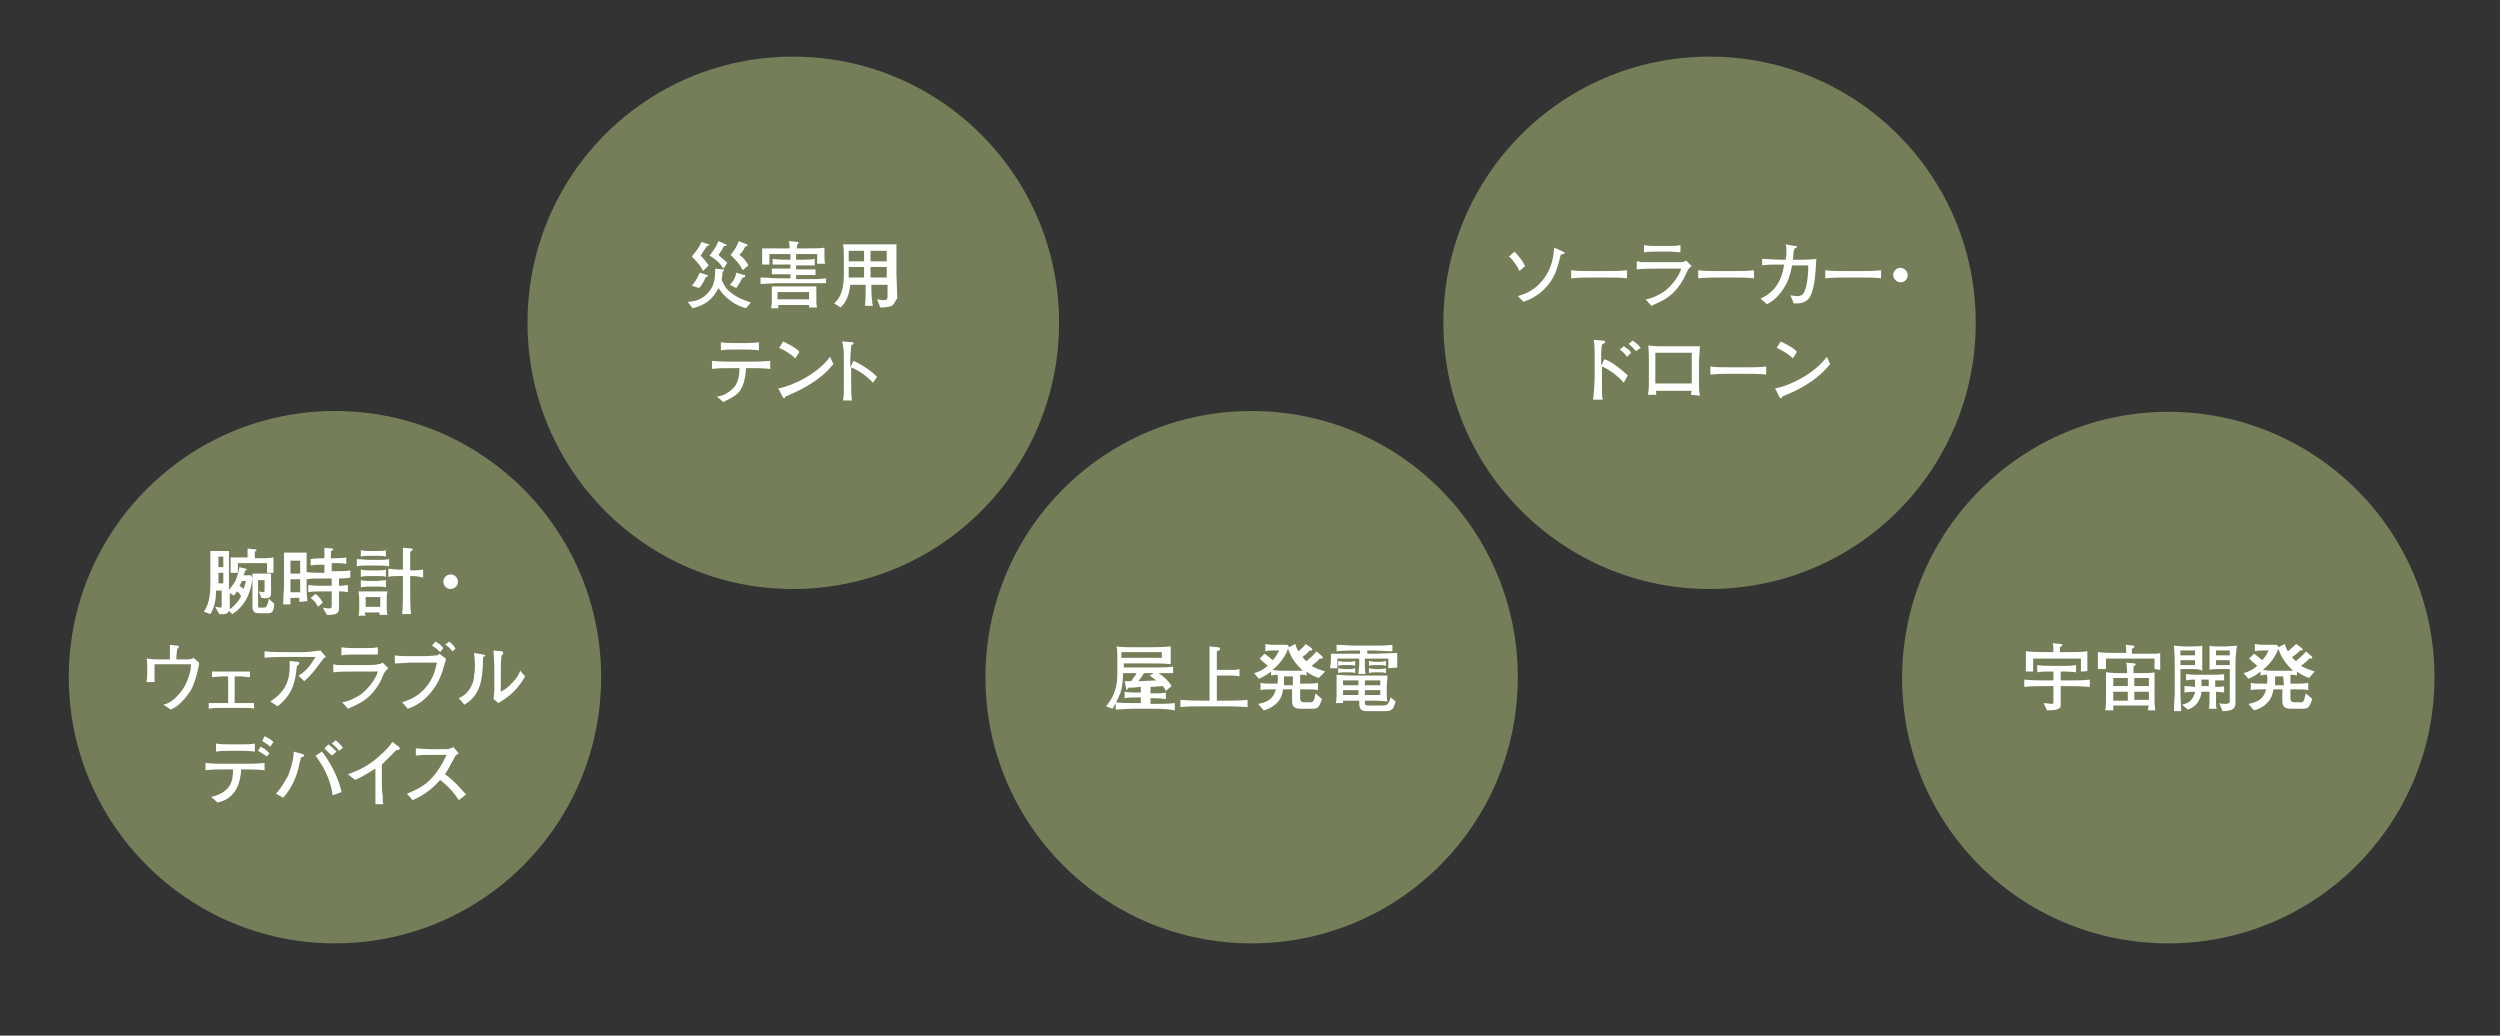
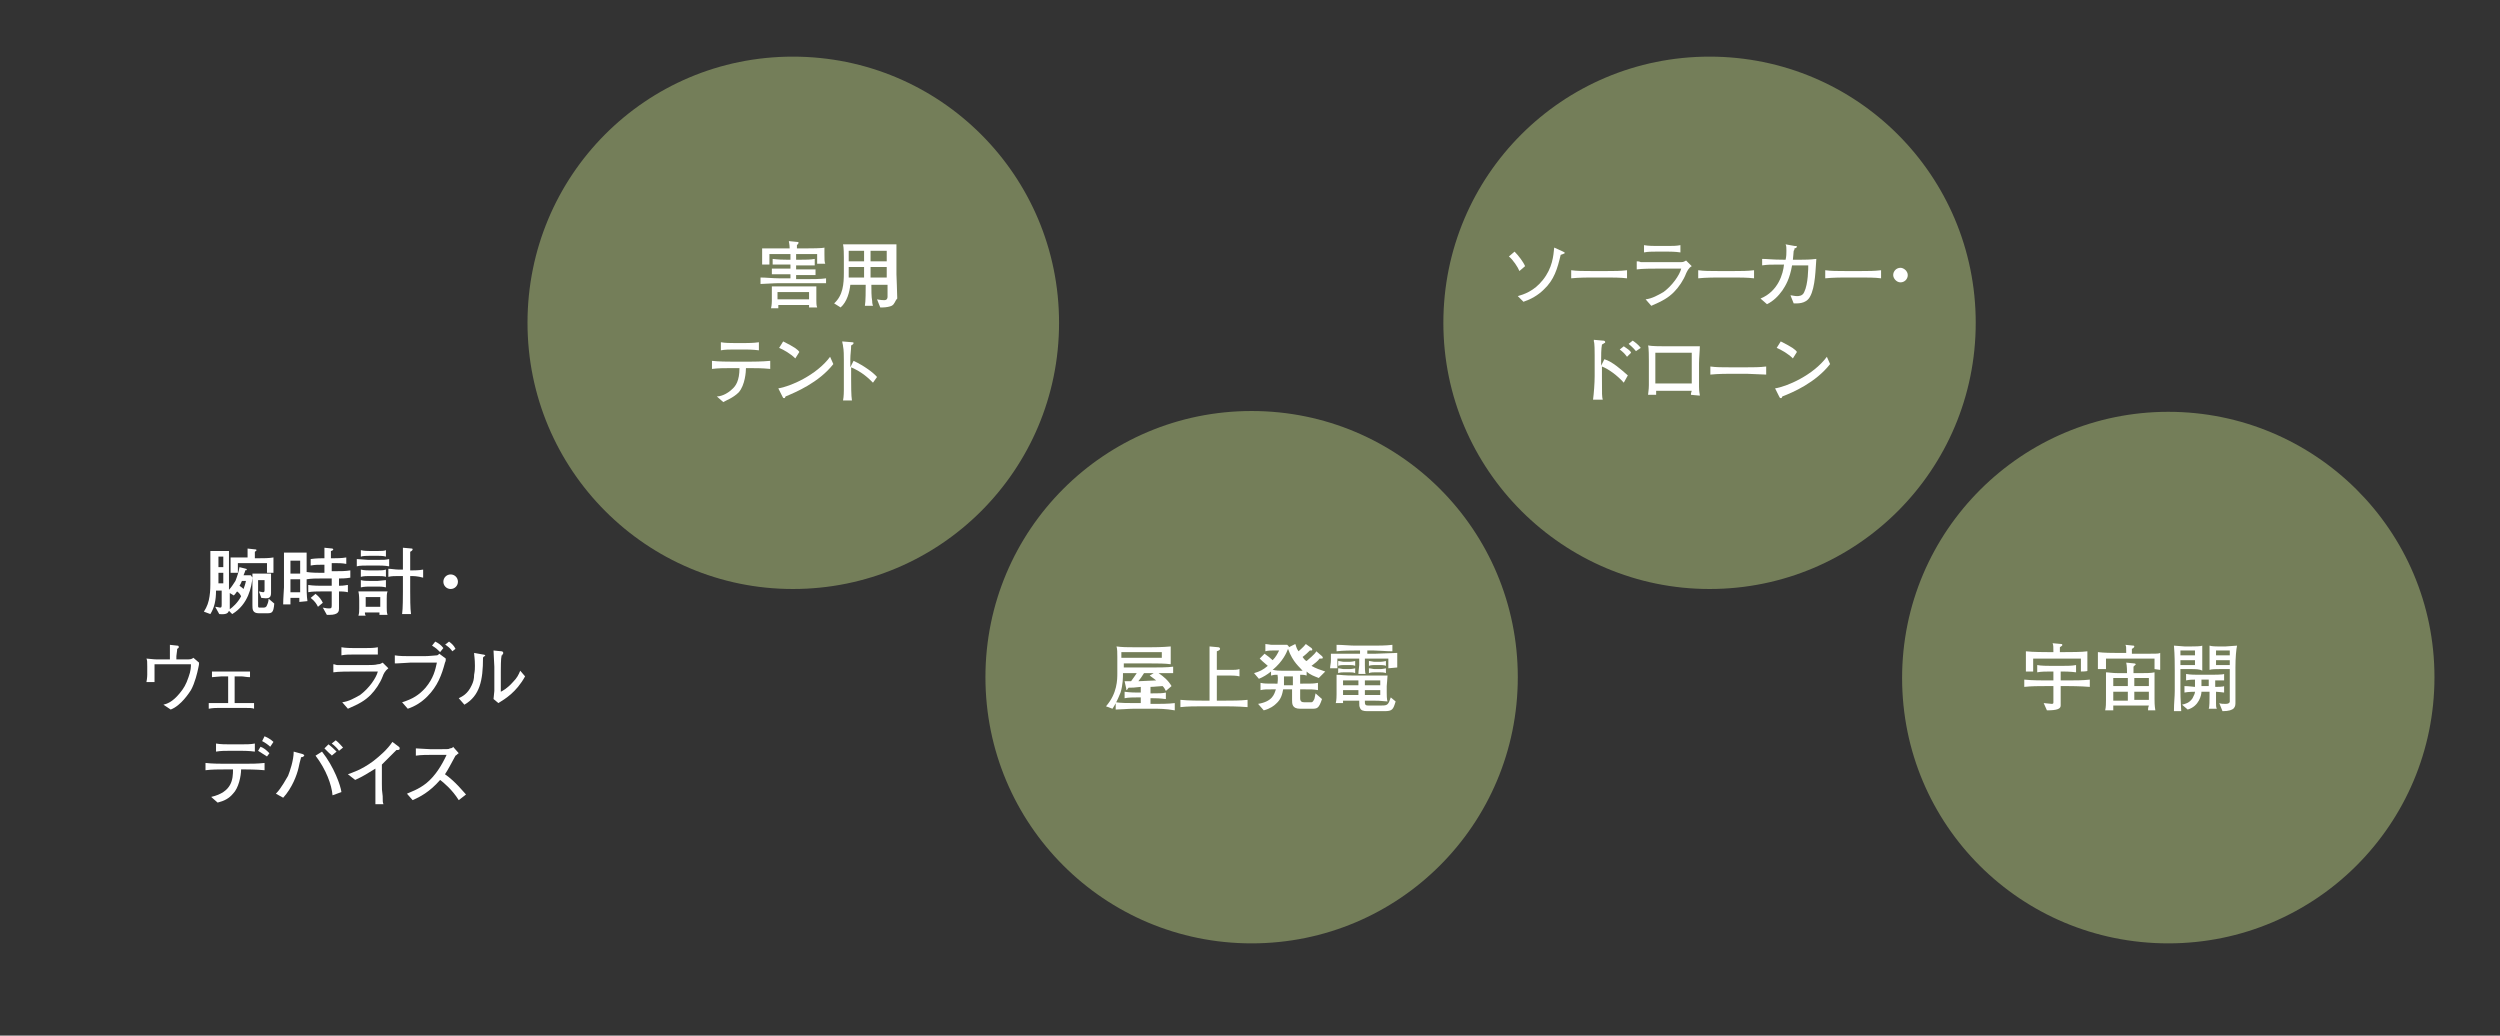
<svg xmlns="http://www.w3.org/2000/svg" xmlns:xlink="http://www.w3.org/1999/xlink" version="1.1" id="レイヤー_1" x="0px" y="0px" viewBox="0 0 309 128" style="enable-background:new 0 0 309 128;" xml:space="preserve">
  <rect x="0" y="0" width="309" height="128" fill="#333333" stroke="none" />
  <style type="text/css">
	.st0{clip-path:url(#SVGID_00000073696197038512199600000000213679164790483874_);fill:#747E59;}
	.st1{fill:#FFFFFF;}
	.st2{clip-path:url(#SVGID_00000151533852917035725050000011857001859053396924_);fill:#747E59;}
	.st3{clip-path:url(#SVGID_00000100379120632035826550000008607474869419619478_);fill:#747E59;}
	.st4{clip-path:url(#SVGID_00000067946716290631317510000002869232911859389842_);fill:#747E59;}
	.st5{clip-path:url(#SVGID_00000082340631448679007470000015066232407295874961_);fill:#747E59;}
</style>
  <g>
    <g>
      <defs>
        <rect id="SVGID_1_" x="8.5" y="7" width="292.4" height="109.6" />
      </defs>
      <clipPath id="SVGID_00000075851134156477860880000009087551226570538918_">
        <use xlink:href="#SVGID_1_" style="overflow:visible;" />
      </clipPath>
-       <path style="clip-path:url(#SVGID_00000075851134156477860880000009087551226570538918_);fill:#747E59;" d="M41.4,116.6    c18.2,0,32.9-14.7,32.9-32.9S59.6,50.8,41.4,50.8S8.5,65.6,8.5,83.7S23.2,116.6,41.4,116.6" />
    </g>
  </g>
  <g>
    <path class="st1" d="M28.7,75.9l-0.4-0.4c-0.1,0.2-0.2,0.5-1.2,0.4l-0.5-0.9c0.2,0,0.5,0.1,0.6,0.1c0.2,0,0.2-0.1,0.2-0.5V73h-0.7   c0,1.2-0.2,2.1-0.7,2.9l-0.8-0.3c0.4-0.6,0.6-1.2,0.7-1.9c0.1-0.6,0.1-1.4,0.1-1.5v-2.8c0-0.4,0-0.9,0-1.3c0.3,0,0.7,0,0.7,0h0.8   c0.2,0,0.6,0,0.8,0l0,0.4c0,0.1,0,0.7,0,0.8v3.6c0.3-0.3,0.6-0.8,0.8-1.1c0.2-0.5,0.4-1.1,0.5-1.7l0.8,0.2c0,0,0.1,0,0.1,0.1   c0,0.1-0.1,0.1-0.2,0.1c0,0.2-0.1,0.3-0.2,0.6c0.2,0,0.7,0,0.9,0l0.2,0.3C31.1,72.5,30.7,74.7,28.7,75.9z M27.6,68.8H27v1.3h0.6   V68.8z M27.6,70.8H27v1.3h0.6V70.8z M29.3,73.1c-0.2,0.3-0.3,0.4-0.4,0.5l-0.5-0.3v0.6c0,0.3,0,0.9,0,1.2v0.2   c0.3-0.2,1-0.8,1.4-1.6C29.7,73.5,29.6,73.3,29.3,73.1z M33,70.7c0-0.3,0-0.8,0-1.1h-3.6c0,0.3,0,0.8,0,1.2h-0.9c0-0.3,0-0.6,0-1.2   c0-0.3,0-0.4,0-0.7c0.2,0,0.5,0,0.9,0h1.2c0-0.7,0-1,0-1.1l0.9,0.1c0.1,0,0.2,0,0.2,0.1c0,0.1-0.1,0.1-0.2,0.2v0.8H32   c0.5,0,1.3,0,1.8-0.1c0,0.2,0,0.4,0,0.8c0,0.6,0,0.9,0,1.1H33z M29.9,71.8c-0.1,0.2-0.1,0.3-0.3,0.6c0.3,0.2,0.4,0.3,0.5,0.4   c0.1-0.3,0.2-0.5,0.3-1H29.9z M32.9,75.8H32c-0.8,0-0.8-0.5-0.8-1v-2.5c0-0.4,0-1.1,0-1.4c0.1,0,0.7,0,0.8,0h0.6c0.2,0,0.6,0,0.9,0   c0,0.3,0,0.6,0,0.8v1.6c0,0.7-0.4,0.7-1.2,0.6l-0.3-0.8c0.1,0,0.4,0.1,0.5,0.1c0.2,0,0.2-0.1,0.2-0.4v-1.1h-0.8v3.1   c0,0.3,0,0.3,0.3,0.3h0.3c0.2,0,0.4,0,0.5-0.3c0.1-0.2,0.2-0.5,0.2-0.8l0.7,0.6C33.8,75.8,33.6,75.8,32.9,75.8z" />
    <path class="st1" d="M37,74.4c0-0.2,0-0.2,0-0.5h-1.1c0,0.1,0,0.7,0,0.8H35c0-0.7,0.1-1.9,0.1-2.1v-2.2c0,0,0-1.8,0-2.1   c0.7,0,0.8,0,0.9,0h1.1c0.1,0,0.7,0,0.8,0c0,0.3,0,1.8,0,2.1v2.2c0,0.1,0,1.1,0.1,1.7L37,74.4L37,74.4z M37.1,69.3h-1.2v1.6h1.2   V69.3z M37.1,71.6h-1.2v1.6h1.2V71.6z M41.9,71.5v0.9c0.7,0,0.9-0.1,1.1-0.1v0.9c-0.4-0.1-0.9-0.1-1.1-0.1v0.3v1.8   c0,0.3,0,0.8-1.2,0.8c-0.1,0-0.2,0-0.3,0l-0.5-0.9c0.5,0.1,0.6,0.1,0.8,0.1c0.3,0,0.3-0.1,0.3-0.5v-1.6h-1.3c-0.5,0-1.1,0-1.6,0.1   v-0.9c0.6,0.1,1.4,0.1,1.6,0.1h1.3v-0.9h-1.3c-0.6,0-1.2,0-1.8,0.1v-0.9c0.6,0.1,1.5,0.1,1.8,0.1h0.4v-1h-0.2c-0.5,0-1,0-1.5,0.1   v-0.8C39,69,39.9,69,39.9,69h0.2v-0.4c0-0.3,0-0.9,0-0.9l1,0.1c0,0,0.1,0.1,0.1,0.1c0,0.1-0.2,0.2-0.3,0.2c0,0.6,0,0.6,0,0.7V69   h0.4c0.1,0,1,0,1.5-0.1v0.8c-0.5-0.1-1-0.1-1.5-0.1H41v1h0.5c0.6,0,1.2,0,1.8-0.1v0.9C42.7,71.5,42.2,71.5,41.9,71.5z M39.3,75   c-0.2-0.4-0.4-0.7-0.9-1.1l0.6-0.5c0.5,0.4,0.7,0.7,0.9,1.1L39.3,75z" />
    <path class="st1" d="M46.8,69.9h-1.3c-0.4,0-1.1,0-1.4,0.1v-0.9c0.3,0,1.1,0.1,1.4,0.1h1.2c0.8,0,0.9,0,1.4-0.1V70   C47.6,69.9,46.9,69.9,46.8,69.9z M46.9,76c0,0,0-0.3,0-0.3h-1.8c0,0.2,0,0.2,0.1,0.4h-0.9c0.1-0.3,0.1-0.6,0.1-0.9v-1   c0,0,0-0.7-0.1-1.1c0.2,0,0.8,0,1,0h1.5c0.1,0,0.7,0,1.1,0c-0.1,0.2-0.1,0.7-0.1,0.9v1.1c0,0.3,0,0.6,0.1,0.9L46.9,76L46.9,76z    M46.8,68.7h-1.2c-0.1,0-0.8,0-1,0.1v-0.8c0.4,0.1,0.9,0.1,1,0.1h1.2c0.3,0,0.7,0,0.9-0.1v0.8C47.4,68.7,46.9,68.7,46.8,68.7z    M46.7,71.2h-1.1c-0.2,0-0.7,0-1,0.1v-0.9c0.4,0.1,0.8,0.1,1,0.1h1.1c0.3,0,0.7,0,1-0.1v0.9C47.5,71.2,47,71.2,46.7,71.2z    M46.7,72.5h-1.1c0,0-0.6,0-1,0.1v-0.9c0.3,0.1,0.8,0.1,1,0.1h1.1c0.2,0,0.8-0.1,1-0.1v0.9C47.3,72.5,46.9,72.5,46.7,72.5z    M47,73.8h-1.8v1.2H47V73.8z M51,71.2h-0.3v1.9c0,0.7,0,2.1,0.1,2.8h-1.1c0.1-0.6,0.1-2.4,0.1-2.8v-1.9h-0.6c-0.4,0-0.8,0-1.2,0.1   v-1c0.3,0,0.9,0.1,1.2,0.1h0.6v-0.5c0-0.6,0-1.6,0-2.2l1.1,0.1c0,0,0.1,0,0.1,0.1c0,0.1-0.1,0.2-0.3,0.3c0,0.3,0,1.5,0,1.7v0.6H51   c0.1,0,0.8,0,1.3-0.1v1C51.6,71.2,51,71.2,51,71.2z" />
    <path class="st1" d="M56.6,71.9c0,0.5-0.4,0.9-0.9,0.9s-0.9-0.4-0.9-0.9s0.4-0.9,0.9-0.9C56.2,71,56.6,71.4,56.6,71.9z" />
  </g>
  <g>
    <path class="st1" d="M24.5,82.6c-0.1,0.5-0.4,1.8-0.9,2.7c-0.2,0.3-1.2,1.9-2.5,2.4l-0.9-0.6c0.4-0.1,1.1-0.3,2-1.4   c0.5-0.6,0.8-1.1,1.1-2c0.3-0.8,0.3-1.3,0.3-1.6h-4.5v1c0,0.1,0,0.8,0,1.2h-1c0.1-0.5,0.1-0.9,0.1-0.9v-0.8v-0.2c0-0.6,0-0.8-0.1-1   c1,0.1,1.1,0.1,1.2,0.1h0.9H21v-0.7c0-0.4,0-0.7,0-1.1l0.9,0.1c0.1,0,0.2,0,0.2,0.2c0,0.1-0.2,0.2-0.2,0.2c0,0.3-0.1,0.7-0.1,0.9   v0.4h0.3c0.5,0,0.9,0,1.2,0c0.3,0,0.5-0.1,0.6-0.2l0.7,0.6C24.6,82.1,24.6,82.2,24.5,82.6z" />
    <path class="st1" d="M30.3,87.5H27c-0.2,0-0.7,0-1.2,0.1v-0.7c0.4,0,0.9,0,1.3,0h1.1v-3.3h-0.8c-0.3,0-1,0.1-1.2,0.1v-0.7   c0.7,0,1.1,0,1.3,0h2.1c0.3,0,0.9,0,1.3,0v0.7c-0.4,0-0.8-0.1-1.1-0.1h-0.8v3.3h1.1c0.2,0,0.8,0,1.3,0v0.7   C31.2,87.5,30.8,87.5,30.3,87.5z" />
-     <path class="st1" d="M39.6,81.9c-0.8,1.1-1.2,1.6-2,2.3l-0.7-0.7c0.9-0.5,1.5-1.3,2.1-2.3h-3.6c-0.7,0-1.8,0-2.7,0.1v-0.8   c0.7,0.1,1.8,0.1,2.6,0.1h2.2c0.6,0,1.3-0.1,2.1-0.2l0.7,0.8C40,81.3,40,81.4,39.6,81.9z M36.7,82.3c-0.2,1.6-0.3,3.4-2.4,5   l-0.9-0.6c1-0.6,1.6-1.4,1.7-1.6c0.5-0.8,0.7-1.6,0.7-2.7c0-0.2,0-0.3,0-0.7l1,0.1c0.2,0,0.2,0.1,0.2,0.2   C36.9,82.2,36.9,82.2,36.7,82.3z" />
    <path class="st1" d="M47.3,83.6c-0.3,0.8-0.9,1.7-1.5,2.3c-0.7,0.7-1.4,1.1-2.8,1.7l-0.7-0.8c0.8-0.1,1.5-0.5,2.2-0.9   c1.1-0.8,2-2.1,2.2-2.9h-2.9c-0.7,0-2,0-2.6,0.1v-1c0.2,0,0.3,0.1,0.5,0.1c0.4,0,1.3,0,1.6,0h2.2c0.3,0,0.9,0,1.2-0.1   c0.3,0,0.4-0.1,0.6-0.2l0.7,0.7C47.6,82.9,47.4,83.3,47.3,83.6z M45.2,80.9h-1.5c-0.5,0-1,0-1.5,0.1V80c0.5,0.1,1.3,0.1,1.5,0.1   h1.5c0.5,0,1,0,1.5-0.1v0.9C46.1,80.9,45.3,80.9,45.2,80.9z" />
    <path class="st1" d="M55,81.9c-0.4,1.5-0.9,2.9-2.2,4.2c-0.7,0.7-1.5,1.2-2.4,1.5l-0.7-0.8c1.3-0.4,2.1-0.9,2.9-1.8   c1-1.2,1.2-2.2,1.4-3.1h-3.3c-0.3,0-1.3,0.1-1.7,0.1c-0.1,0-0.2,0-0.2,0v-1c0.5,0.1,1.4,0.1,1.8,0.1h1.9c0.5,0,1.4-0.1,1.5-0.1   c0.1,0,0.2-0.1,0.3-0.2l0.8,0.6C55.1,81.6,55.1,81.7,55,81.9z M54.4,80.6c-0.3-0.3-0.5-0.5-1-0.8l0.4-0.5c0.4,0.2,0.7,0.4,1,0.8   L54.4,80.6z M55.9,80.5c-0.1-0.2-0.4-0.5-0.7-0.7c-0.1-0.1-0.1-0.1-0.2-0.1l0.5-0.4c0.4,0.3,0.6,0.5,0.8,0.9L55.9,80.5z" />
    <path class="st1" d="M59.9,81.1c0,0-0.2,0.1-0.2,0.2c0,2.8-0.4,4.7-2.3,5.8l-0.7-0.8c0.4-0.2,1.1-0.5,1.6-1.6   c0.2-0.4,0.3-0.8,0.3-1.3c0.1-0.5,0.1-0.8,0.1-1.1c0-0.9-0.1-1.3-0.1-1.6l1.1,0.2c0.2,0,0.3,0.1,0.3,0.2C60,81,60,81,59.9,81.1z    M61.6,86.9L61,86.4c0-0.2,0.1-0.8,0.1-1c0-0.3,0-0.8,0-1.1v-1.9c0-0.2-0.1-1.7-0.1-2l1,0.1c0.1,0,0.2,0.1,0.2,0.2   c0,0.1,0,0.1-0.1,0.2C62.1,81,62.1,81,62,81c-0.1,0.4-0.1,1.6-0.1,2v2.5c0.2-0.1,0.8-0.4,1.5-1.2c0.5-0.5,0.7-0.9,0.9-1.4l0.6,0.7   C63.8,85.6,62.4,86.4,61.6,86.9z" />
  </g>
  <g>
    <path class="st1" d="M30.3,95.1h-0.5c0,0.8-0.3,2.3-1,3c-0.5,0.6-1.1,0.9-1.9,1.1l-0.8-0.7c2.6-0.6,2.7-2.2,2.7-3.4h-1   c-0.8,0-1.6,0-2.4,0.1v-0.9c0.8,0.1,2,0.1,2.4,0.1h2.4c0.8,0,1.6,0,2.5-0.1v0.9C31.7,95.1,30.4,95.1,30.3,95.1z M29.9,92.8h-1.6   c-0.5,0-1,0-1.6,0.1v-1c0.5,0.1,1.3,0.1,1.6,0.1h1.6c0.5,0,1.1,0,1.6-0.1v1C30.8,92.8,30,92.8,29.9,92.8z M33,93.5   c-0.5-0.3-0.6-0.4-1.1-0.7l0.3-0.5c0.5,0.2,0.7,0.4,1.1,0.8L33,93.5z M33.4,92.3c-0.2-0.2-0.6-0.5-1-0.7l0.3-0.6   c0.2,0.1,0.7,0.3,1.1,0.7L33.4,92.3z" />
    <path class="st1" d="M37.2,93.6c0,0.2-0.1,0.3-0.3,1.3c-0.2,0.9-0.8,2.5-1.9,3.7l-0.9-0.5c0.7-0.7,1.3-1.9,1.5-2.2   c0.2-0.5,0.7-1.9,0.7-3l1.1,0.3c0.2,0.1,0.2,0.1,0.2,0.2C37.6,93.4,37.5,93.6,37.2,93.6z M41.1,98.3C41,97,40.3,95.1,39,93.4   l0.8-0.5c1.5,1.9,2.3,4.2,2.4,5L41.1,98.3z M41,93.4c0-0.1-0.1-0.1-0.4-0.4c-0.1-0.1-0.3-0.3-0.5-0.5l0.5-0.5   c0.4,0.3,0.7,0.6,1,0.9L41,93.4z M41.9,92.8c-0.1-0.2-0.6-0.7-0.9-0.9l0.5-0.4c0.4,0.3,0.7,0.7,0.9,0.9L41.9,92.8z" />
    <path class="st1" d="M49,92.7c-0.9,0.9-1.2,1.2-1.8,1.8v2.4c0,0.7,0,0.7,0.1,1.5c0,0.6,0,0.8,0.1,1h-1c0-0.2,0-0.4,0-0.4   c0-0.3,0-1.9,0-2.2V95c-0.8,0.5-1.6,1-2.5,1.4l-0.9-0.7c0.5-0.2,1.6-0.5,3.1-1.6c0.9-0.7,1.8-1.5,2.4-2.4l0.8,0.6   c0.1,0.1,0.1,0.1,0.1,0.2C49.4,92.7,49.3,92.7,49,92.7z" />
    <path class="st1" d="M56.7,98.9c-0.8-1.3-1.9-2.2-2.3-2.5c-1.3,1.5-2.5,2.1-3.4,2.5l-0.7-0.8c0.4-0.2,1.4-0.5,2.4-1.3   c1.1-0.9,1.9-2.2,2.5-3.5h-1.6c-0.7,0-1.6,0-2.2,0.1v-0.9c0.3,0,1.4,0.1,1.8,0.1h1.3c0.9,0,1,0,1.1-0.1c0.2,0,0.4-0.1,0.4-0.2   l0.7,0.8c-0.2,0.1-0.2,0.2-0.4,0.3c-0.6,1.1-0.9,1.7-1.3,2.3c1.3,0.9,2.3,2.2,2.6,2.5L56.7,98.9z" />
  </g>
  <g>
    <g>
      <defs>
        <rect id="SVGID_00000079473274975192205430000017735413880818092726_" x="8.5" y="7" width="292.4" height="109.6" />
      </defs>
      <clipPath id="SVGID_00000008131803486437840500000000565262892952021155_">
        <use xlink:href="#SVGID_00000079473274975192205430000017735413880818092726_" style="overflow:visible;" />
      </clipPath>
      <path style="clip-path:url(#SVGID_00000008131803486437840500000000565262892952021155_);fill:#747E59;" d="M98,72.8    c18.2,0,32.9-14.7,32.9-32.9S116.2,7,98,7S65.2,21.7,65.2,39.9S79.9,72.8,98,72.8" />
    </g>
  </g>
  <g>
-     <path class="st1" d="M92.2,38.1c-0.3-0.1-1.1-0.3-2-1c-0.8-0.6-1.2-1.2-1.4-1.5c-0.7,1.4-1.6,2.1-3.2,2.5L85,37.3   c0.7,0,2.1-0.2,3-1.8c0.4-0.8,0.4-1.7,0.4-2.3l0.9,0.1c0.1,0,0.2,0,0.2,0.1c0,0.1-0.1,0.1-0.2,0.2c0,0.3,0,0.4-0.1,1   c0.3,0.7,0.6,1.2,1.2,1.6c0.7,0.6,1.6,0.9,2.4,1.2L92.2,38.1z M87.4,30.4c-0.4,0.6-0.7,1-0.8,1.2c0.4,0.4,0.5,0.5,1,1.2l-0.7,0.7   c-0.3-0.6-0.6-1-1.4-1.8c0.6-0.7,0.9-1.1,1.2-1.8l0.9,0.3c0.1,0,0.1,0.1,0.1,0.1C87.7,30.3,87.6,30.3,87.4,30.4z M87.2,34.3   c-0.1,0.2-0.3,0.8-0.8,1.3l-0.9-0.3c0.2-0.2,0.5-0.5,1-1.6l0.9,0.3c0.1,0,0.1,0,0.1,0.1C87.5,34.2,87.3,34.2,87.2,34.3z M89.4,33.2   c-0.2-0.3-0.5-0.9-1.7-1.6c0.3-0.4,0.8-1,1.1-1.8l0.9,0.4c0,0,0.1,0,0.1,0.1c0,0.1-0.1,0.1-0.3,0.1c-0.2,0.4-0.4,0.7-0.7,1.1   c0.4,0.4,0.7,0.6,1.1,1L89.4,33.2z M91.8,33.4c-0.4-0.8-0.7-1.1-1.5-1.9c0.4-0.5,0.8-1,1-1.7l1,0.4c0.1,0,0.1,0,0.1,0.1   c0,0.1-0.1,0.1-0.3,0.2c-0.2,0.4-0.4,0.7-0.7,1c0.5,0.4,0.8,0.7,1.1,1.3L91.8,33.4z M91.8,34.3c-0.3,0.5-0.5,0.9-0.8,1.3l-0.8-0.4   c0.2-0.2,0.7-0.7,0.8-1.5L92,34c0.1,0,0.1,0,0.1,0.1C92.1,34.3,92,34.3,91.8,34.3z" />
    <path class="st1" d="M99.9,35h-3.6c-0.2,0-0.4,0-2.3,0.1v-0.8c0.6,0,1.6,0.1,2.3,0.1h1.4v-0.5h-0.4c-0.9,0-1.5,0-1.9,0v-0.7   c1,0,1.8,0,1.9,0h0.4v-0.5h-0.5c-0.6,0-1.1,0-1.7,0V32c0.2,0,0.5,0.1,1.7,0.1h0.5v-0.7h-2.6c0,0.8,0,1.1,0,1.3h-0.9   c0-0.2,0-0.6,0-1c0-0.5,0-0.8,0-1c0.3,0,1.9,0,2.2,0h1.2c0-0.5-0.1-0.8-0.1-0.9l1,0.1c0.1,0,0.2,0,0.2,0.1c0,0.1-0.1,0.2-0.2,0.3   c0,0.2,0,0.3,0,0.4h1.3c0.2,0,1.9,0,2.1-0.1c0,0.2,0,0.4,0,0.8c0,0.6,0,1,0.1,1.2H101c0-0.5,0-0.8,0-1.2h-2.6v0.7h0.6   c0.6,0,1.2,0,1.7-0.1v0.8c-0.6,0-1.1,0-1.7,0h-0.6v0.5h0.4c0.7,0,1.3,0,2,0v0.7c-0.6,0-1.3,0-2,0h-0.4v0.5h1.4c0.6,0,1.7,0,2.3-0.1   V35C101.4,35,100.6,35,99.9,35z M100,38c0-0.1,0-0.2,0-0.3h-3.8c0,0.1,0,0.2,0,0.4h-0.9c0.1-0.4,0.1-0.9,0.1-0.9v-0.9   c0-0.2,0-0.7,0-0.9c0.8,0,1.1,0,1.7,0h2.1c0.3,0,1.4,0,1.7,0c0,0.1,0,0.7,0,0.8v0.9c0,0.2,0,0.7,0.1,0.9L100,38L100,38z M100,36.1   h-3.9V37h3.9V36.1z" />
    <path class="st1" d="M110.2,37.8c-0.2,0.1-0.7,0.2-1.1,0.2c-0.1,0-0.2,0-0.3,0l-0.4-1c0.1,0,0.4,0.1,0.9,0.1c0.3,0,0.4-0.2,0.4-0.4   v-1.5h-2c0,0.6,0,1.5,0.1,2c0,0.1,0,0.3,0.1,0.6h-1c0.1-0.5,0.1-2,0.1-2.6h-1.9c-0.1,0.9-0.4,2.1-1.2,2.8l-0.8-0.5   c1.1-1,1.2-2.4,1.2-3.8v-1.9c0-0.2,0-1.2-0.1-1.6c0.6,0,1.7,0,2.3,0h2c0.1,0,1.6,0,2.3,0c0,0.2,0,0.9,0,1.1v2.6   c0,0.1,0.1,2.5,0.1,3C110.6,37.2,110.6,37.6,110.2,37.8z M106.8,31h-1.9v1.3h1.9V31z M106.8,33h-1.9v1.3h1.9V33z M109.6,31h-2v1.3   h2V31z M109.6,33h-2v1.3h2V33z" />
  </g>
  <g>
    <path class="st1" d="M92.6,45.5h-0.4c0,0.4-0.1,2.1-0.9,3c-0.7,0.7-1.6,1-1.9,1.2l-0.8-0.7c0.4,0,1.2-0.2,2-1   c0.3-0.3,0.8-0.9,0.8-2.5h-1c-0.8,0-1.6,0-2.4,0.1v-1c0.8,0.1,2.1,0.1,2.4,0.1h2.4c0.1,0,1.4,0,2.4-0.1v1   C94.2,45.5,93.4,45.5,92.6,45.5z M92.2,43.2h-1.5c-0.5,0-1.1,0-1.6,0.1v-1c0.5,0.1,1.3,0.1,1.6,0.1h1.5c0.1,0,1,0,1.6-0.1v1   C93.1,43.2,92.2,43.2,92.2,43.2z" />
    <path class="st1" d="M97.1,49c0,0-0.1,0.2-0.1,0.2c0,0-0.1,0-0.1,0c-0.1,0-0.1,0-0.2-0.2l-0.5-1c1.4-0.2,4.7-1.6,6.4-3.9l0.4,0.9   C101.2,47.3,98.3,48.5,97.1,49z M98.3,44.3c-0.6-0.6-1.5-1.1-2-1.3l0.5-0.8c1.4,0.7,1.8,1,2,1.3L98.3,44.3z" />
    <path class="st1" d="M107.9,47.3c-0.5-0.5-1.3-1.3-2.7-1.9v1.5c0,0.5,0,2.1,0.1,2.6h-1.1c0.1-0.5,0.1-1.2,0.1-1.3   c0-0.2,0-1.1,0-1.3v-2.4c0-0.4,0-1.3-0.1-1.7c0-0.2-0.1-0.4-0.1-0.6l1.2,0.1c0.1,0,0.2,0,0.2,0.1c0,0.1-0.1,0.2-0.3,0.3   c0,0.6-0.1,1.1-0.1,1.7v1l0.4-0.8c1.3,0.6,2.5,1.5,2.9,2L107.9,47.3z" />
  </g>
  <g>
    <g>
      <defs>
        <rect id="SVGID_00000070833884584559658630000016993964340492411543_" x="8.5" y="7" width="292.4" height="109.6" />
      </defs>
      <clipPath id="SVGID_00000042694749002124836720000010439216092927513784_">
        <use xlink:href="#SVGID_00000070833884584559658630000016993964340492411543_" style="overflow:visible;" />
      </clipPath>
      <path style="clip-path:url(#SVGID_00000042694749002124836720000010439216092927513784_);fill:#747E59;" d="M154.7,116.6    c18.2,0,32.9-14.7,32.9-32.9s-14.7-32.9-32.9-32.9s-32.9,14.7-32.9,32.9S136.5,116.6,154.7,116.6" />
    </g>
  </g>
  <g>
    <path class="st1" d="M142.5,87.6h-2.4c-0.6,0-1.7,0.1-2.2,0.1v-0.9c0.7,0.1,1.5,0.1,2.2,0.1h0.9v-0.7h-0.4c-0.5,0-1.1,0-1.6,0.1   v-0.8c0.7,0.1,1.4,0.1,1.6,0.1h0.4v-0.7c-0.9,0.1-1,0.1-1.5,0.1c-0.2,0.2-0.2,0.3-0.2,0.3c-0.1,0-0.1-0.1-0.1-0.2l-0.2-0.9   c0.3,0,0.5,0,0.8,0c0.3-0.4,0.5-0.7,0.7-1h-1.7c0,0.5,0,1.4-0.3,2.4c-0.1,0.2-0.4,1.1-1,2l-0.8-0.3c1.4-1.6,1.4-3.3,1.4-4.1v-2   c0-0.5,0-1-0.1-1.3c0.7,0.1,1.4,0.1,2.1,0.1h2.2c0.1,0,1.4,0,2.4-0.1c0,0.1,0,0.4,0,0.8v0.7c0,0.3,0,0.4,0,0.7   c-0.7-0.1-1.7-0.1-2.4-0.1h-3.4v0.5h3.5c0.6,0,2,0,2.6-0.1v0.8c-0.3,0-1.5,0-1.8,0c0.6,0.4,1.2,0.9,1.6,1.6l-0.7,0.6   c-0.1-0.2-0.2-0.4-0.4-0.6c-0.3,0-1.1,0.1-1.5,0.1v0.8h0.3c0.7,0,1.2,0,1.6-0.1v0.8c-0.3,0-0.5-0.1-1.6-0.1h-0.3v0.7h0.7   c0.3,0,1.6,0,2.3-0.1v0.9C144.1,87.6,143.3,87.6,142.5,87.6z M143.6,80.6h-5v0.7h5V80.6z M142.1,83.5l0.5-0.3h-0.4h-0.8   c-0.3,0.5-0.4,0.6-0.7,1c0.5,0,1.7-0.1,2.2-0.1C142.8,84,142.5,83.8,142.1,83.5z" />
    <path class="st1" d="M151.4,87.3h-2.7c-0.9,0-1.9,0-2.8,0.1v-0.9c1,0.1,2.4,0.1,2.8,0.1h0.8V83c0-0.3,0-1.8,0-2.1c0-0.4,0-0.6,0-1   l1.1,0.1c0.1,0,0.2,0.1,0.2,0.2c0,0.1-0.1,0.2-0.4,0.3c0,0.6,0,2.2,0,2.3h1.8c0.3,0,0.7,0,1-0.1v0.9c-0.4-0.1-0.9-0.1-1-0.1h-1.8   v3.1h1c0.9,0,1.9,0,2.8-0.1v0.9C153,87.3,151.6,87.3,151.4,87.3z" />
    <path class="st1" d="M163,83.8c-0.5-0.2-1.1-0.4-1.5-0.8v0.5c-0.3-0.1-0.5-0.1-0.8-0.1v1.1c1.6,0,1.6,0,2.2-0.1v0.9   c-0.6-0.1-0.7-0.1-2.2-0.1v1.1c0,0.4,0.2,0.5,0.5,0.5h0.8h0.1c0.1,0,0.2-0.1,0.3-0.3c0.1-0.1,0.1-0.4,0.2-0.8l0.8,0.7   c-0.4,1.2-0.6,1.2-1.3,1.2h-1.4c-1,0-1-0.6-1-1.1v-1.3h-1.1c-0.1,0.5-0.2,1.2-0.9,1.8c-0.2,0.2-0.7,0.6-1.5,0.8l-0.7-0.8   c1.8-0.3,2-1.2,2.2-1.8c-1.3,0-1.4,0-1.9,0.1v-0.9c0.5,0.1,0.6,0.1,2.1,0.1c0-0.2,0.1-0.6,0-1.1c-0.4,0-0.4,0-0.8,0.1V83   c-0.5,0.4-1,0.7-1.5,0.9l-0.6-0.7c0.7-0.2,1.1-0.4,1.7-0.9c-0.6-0.5-0.8-0.7-1-0.9l0.6-0.6c0.3,0.2,0.8,0.6,1,0.8   c0.4-0.4,0.6-0.8,0.8-1.2h-0.8c-0.1,0-0.6,0-0.9,0.1v-0.9c0.2,0,0.6,0.1,0.8,0.1h1c0.3,0,0.6,0,0.9,0l0.2,0.2c0,0.1,0,0.1,0,0.1   l0.8-0.4c0.1,0.2,0.1,0.5,0.4,0.9c0.2-0.2,0.6-0.5,0.9-0.9l0.7,0.5c0,0,0.1,0.1,0.1,0.2c0,0.1-0.1,0.1-0.1,0.1c-0.1,0-0.1,0-0.2,0   c-0.2,0.2-0.5,0.5-0.9,0.8c0.2,0.3,0.4,0.5,0.5,0.5c0.2-0.2,1-0.8,1.2-1.2l0.7,0.6c0,0,0.1,0.1,0.1,0.2c0,0.1-0.1,0.1-0.2,0.1   c-0.1,0-0.1,0-0.2,0c-0.2,0.3-0.6,0.6-1,0.9c0.5,0.3,1.1,0.5,1.7,0.7L163,83.8z M159.2,80.2c-0.2,0.5-0.6,1.5-1.9,2.6   c0.2,0,0.3,0.1,1.1,0.1h1.5c0.1,0,0.7,0,1.1,0C160.7,82.5,159.8,81.9,159.2,80.2z M159.8,83.6h-1.1c0,0.6,0,1,0,1.1h1.1V83.6z" />
    <path class="st1" d="M171.6,82.6c0-0.3,0-0.9,0-1.2h-2.9v0.8c0,0.2,0,1,0.1,1.1h-0.9c0-0.4,0.1-0.9,0.1-1.1v-0.8h-2.7   c0,0.2,0,1,0,1.2h-0.9c0-0.3,0.1-0.6,0.1-1c0-0.3,0-0.6,0-0.8c0.9,0,2.3,0,2.6,0h0.1h0.9v-0.4h-0.6c-0.4,0-1.5,0-2.3,0.1v-0.8   c0.7,0,1.7,0.1,2.3,0.1h2.3c0.5,0,1.5,0,2.3-0.1v0.8c-0.7,0-1.8-0.1-2.3-0.1h-0.8v0.4h1c0.4,0,2.3-0.1,2.7-0.1c0,0.2,0,0.4,0,0.9   c0,0.6,0,0.7,0,0.9L171.6,82.6L171.6,82.6z M171.1,87.9H169c-0.5,0-0.8-0.1-0.9-0.4c-0.1-0.2-0.1-0.3-0.1-0.9h-1.8H166   c0,0.1,0,0.2,0,0.3h-0.9c0.1-0.3,0.1-1,0.1-1.1v-0.9c0-0.8,0-0.9,0-1.5c0.6,0,0.8,0.1,2.3,0.1h1.7c0.2,0,0.3,0,1.1,0   c1,0,1.1,0,1.2,0c0,0.2-0.1,1.2-0.1,1.3v0.8c0,0.2,0,0.9,0.1,1.1c-1.1-0.1-1.2-0.1-1.9-0.1h-0.9v0.2c0,0.4,0.2,0.4,0.4,0.4h1.7   c0.7,0,0.8-0.1,1.1-1l0.6,0.5C172.2,87.7,172.1,87.9,171.1,87.9z M166.8,82.2h-0.7c-0.1,0-0.5,0-0.7,0.1v-0.6   c0.2,0,0.5,0.1,0.7,0.1h0.7c0,0,0.3,0,0.7-0.1v0.6C167.3,82.2,167,82.2,166.8,82.2z M166.8,83.1h-0.7c-0.1,0-0.5,0-0.7,0.1v-0.6   c0.2,0,0.5,0.1,0.7,0.1h0.7c0,0,0.3,0,0.7-0.1v0.6C167.3,83.1,167,83.1,166.8,83.1z M167.9,84.1h-1.9v0.6h1.9V84.1z M167.9,85.3   h-1.9v0.6h1.9V85.3z M170.6,84.1h-1.9v0.6h1.9V84.1z M170.6,85.3h-1.9v0.6h1.9V85.3z M170.6,82.2h-0.7c-0.1,0-0.5,0-0.7,0.1v-0.6   c0.2,0,0.5,0.1,0.7,0.1h0.7c0,0,0.3,0,0.7-0.1v0.6C171.1,82.2,170.7,82.2,170.6,82.2z M170.6,83.1h-0.7c-0.1,0-0.5,0-0.7,0.1v-0.6   c0.2,0,0.5,0.1,0.7,0.1h0.7c0,0,0.3,0,0.7-0.1v0.6C171.1,83.1,170.7,83.1,170.6,83.1z" />
  </g>
  <g>
    <g>
      <defs>
        <rect id="SVGID_00000173122421655439826360000010772337515814505607_" x="8.5" y="7" width="292.4" height="109.6" />
      </defs>
      <clipPath id="SVGID_00000093871540998026646190000013362699721084358795_">
        <use xlink:href="#SVGID_00000173122421655439826360000010772337515814505607_" style="overflow:visible;" />
      </clipPath>
      <path style="clip-path:url(#SVGID_00000093871540998026646190000013362699721084358795_);fill:#747E59;" d="M211.3,72.8    c18.2,0,32.9-14.7,32.9-32.9S229.5,7,211.3,7s-32.9,14.7-32.9,32.9S193.2,72.8,211.3,72.8" />
    </g>
  </g>
  <g>
    <path class="st1" d="M187.8,33.5c-0.2-0.5-0.8-1.4-1.3-1.8l0.7-0.6c0.5,0.5,1.1,1.3,1.3,1.8L187.8,33.5z M192.9,31.5   c-0.4,1.7-0.8,3.1-2.1,4.3c-0.7,0.7-1.6,1.2-2.5,1.5l-0.7-0.7c0.7-0.2,2-0.6,3.1-2c1.2-1.5,1.3-3,1.4-4l1.1,0.5   c0.2,0.1,0.2,0.1,0.2,0.2C193.2,31.4,193.2,31.4,192.9,31.5z" />
    <path class="st1" d="M198.7,34.3h-2.1c-0.1,0-1.5,0-2.4,0.1v-1c0.7,0.1,1.5,0.1,2.4,0.1h2.1c0.8,0,1.6,0,2.4-0.1v1   C200.3,34.3,199.2,34.3,198.7,34.3z" />
    <path class="st1" d="M208.4,33.8c-0.3,0.8-0.9,1.7-1.5,2.3c-0.7,0.7-1.4,1.1-2.8,1.7l-0.7-0.8c0.8-0.1,1.5-0.5,2.2-0.9   c1.1-0.8,2-2.1,2.2-2.9h-2.9c-0.7,0-1.9,0-2.6,0.1v-1c0.1,0,0.3,0,0.5,0.1c0.4,0,1.3,0,1.6,0h2.2c0.3,0,0.9,0,1.2,0   c0.3,0,0.4-0.1,0.6-0.2l0.7,0.7C208.7,33.1,208.5,33.6,208.4,33.8z M206.2,31.1h-1.5c-0.5,0-1,0-1.5,0.1v-0.9   c0.5,0.1,1.3,0.1,1.5,0.1h1.5c0.5,0,1,0,1.5-0.1v0.9C207.1,31.1,206.3,31.1,206.2,31.1z" />
    <path class="st1" d="M214.4,34.3h-2.1c-0.1,0-1.5,0-2.4,0.1v-1c0.7,0.1,1.5,0.1,2.4,0.1h2.1c0.8,0,1.6,0,2.4-0.1v1   C216,34.3,214.9,34.3,214.4,34.3z" />
    <path class="st1" d="M223.7,36.7c-0.5,0.9-1.6,0.8-2,0.8l-0.4-1c0.2,0,0.5,0.1,0.8,0.1c0.2,0,0.7,0,0.9-0.5c0.5-1,0.5-3,0.5-3.3h-2   c-0.3,1.7-0.8,2.5-1.2,3.1c-0.5,0.7-1.1,1.3-1.9,1.7l-0.8-0.7c2.2-0.9,2.8-3.1,2.9-4.2c-1.9,0-1.9,0-2.7,0.1V32   c0.6,0,1.3,0.1,2.6,0.1h0.3c0.1-0.4,0.1-0.8,0.1-1.1c0-0.4,0-0.6-0.1-0.8l1.1,0.2c0.2,0,0.3,0,0.3,0.1c0,0.1-0.2,0.2-0.3,0.2   c0,0.1,0,0.2-0.1,0.3c0,0.2-0.1,1-0.1,1.1h1.1c0.4,0,1,0,1.8-0.1C224.4,33.1,224.4,35.5,223.7,36.7z" />
    <path class="st1" d="M230.1,34.3h-2.1c-0.1,0-1.5,0-2.4,0.1v-1c0.7,0.1,1.5,0.1,2.4,0.1h2.1c0.8,0,1.6,0,2.4-0.1v1   C231.8,34.3,230.7,34.3,230.1,34.3z" />
    <path class="st1" d="M235.8,34c0,0.5-0.4,0.9-0.9,0.9S234,34.4,234,34c0-0.5,0.4-0.9,0.9-0.9C235.3,33.1,235.8,33.5,235.8,34z" />
  </g>
  <g>
    <path class="st1" d="M200.7,47.3c-0.8-0.9-1.9-1.7-2.7-2v1.2c0,2.4,0,2.5,0.1,2.9h-1.2c0.1-0.7,0.2-2.1,0.2-2.9v-2   c0-0.1,0-0.5,0-0.6c0-0.4,0-1.5-0.1-1.7c0,0,0-0.2,0-0.2l1.1,0.1c0.1,0,0.3,0,0.3,0.2c0,0.1-0.1,0.1-0.1,0.1   c-0.1,0.1-0.2,0.1-0.3,0.2c-0.1,0.5-0.1,1.4-0.1,1.9v0.7l0.4-0.8c1,0.3,2.1,1.3,2.9,2L200.7,47.3z M201.1,44.1   c-0.3-0.4-0.5-0.6-0.9-0.9l0.5-0.4c0.4,0.3,0.8,0.5,0.9,0.8L201.1,44.1z M202.2,43.4c-0.3-0.4-0.8-0.8-0.9-0.9l0.5-0.4   c0.3,0.2,0.7,0.5,1,0.9L202.2,43.4z" />
    <path class="st1" d="M209,48.8c0-0.2,0-0.2,0.1-0.5h-4.4c0,0.1,0,0.4,0,0.5h-1c0-0.2,0.1-0.6,0.1-1.2c0-0.9,0-1,0-1.1v-1.9   c0-0.3,0-1.7-0.1-1.9c0.5,0.1,1.7,0.1,2.2,0.1h2c0.6,0,1.6,0,2.2,0c0,0.5-0.1,1.5-0.1,2.1v1.8c0,0.2,0,1,0,1.1   c0,0.7,0.1,0.9,0.1,1.1L209,48.8L209,48.8z M209.1,43.6h-4.5v3.8h4.5V43.6z" />
-     <path class="st1" d="M215.9,46.2h-2.1c-0.1,0-1.5,0-2.4,0.1v-1c0.7,0.1,1.5,0.1,2.4,0.1h2.1c0.8,0,1.6,0,2.4-0.1v1   C217.5,46.2,216.4,46.2,215.9,46.2z" />
+     <path class="st1" d="M215.9,46.2h-2.1c-0.1,0-1.5,0-2.4,0.1v-1c0.7,0.1,1.5,0.1,2.4,0.1h2.1c0.8,0,1.6,0,2.4-0.1v1   z" />
    <path class="st1" d="M220.3,49c0,0-0.1,0.2-0.1,0.2c0,0-0.1,0-0.1,0c-0.1,0-0.1,0-0.2-0.2l-0.5-1c1.4-0.2,4.7-1.6,6.4-3.9l0.4,0.9   C224.4,47.3,221.6,48.5,220.3,49z M221.6,44.3c-0.6-0.6-1.5-1.1-2-1.3l0.5-0.8c1.4,0.7,1.8,1,2,1.3L221.6,44.3z" />
  </g>
  <g>
    <g>
      <defs>
        <rect id="SVGID_00000079486567157071513720000006202859105012717993_" x="8.5" y="7" width="292.4" height="109.6" />
      </defs>
      <clipPath id="SVGID_00000022542573969779141380000010135078514615072400_">
        <use xlink:href="#SVGID_00000079486567157071513720000006202859105012717993_" style="overflow:visible;" />
      </clipPath>
      <path style="clip-path:url(#SVGID_00000022542573969779141380000010135078514615072400_);fill:#747E59;" d="M268,116.6    c18.2,0,32.9-14.7,32.9-32.9S286.1,50.9,268,50.9s-32.9,14.7-32.9,32.9S249.8,116.6,268,116.6" />
    </g>
  </g>
  <g>
    <path class="st1" d="M255.6,84.8h-0.9v1.1c0,1.1,0,1.2,0,1.3c0,0.4-0.4,0.6-1.7,0.6l-0.4-0.9c0.2,0,0.8,0.1,1,0.1   c0.2,0,0.2-0.1,0.2-0.2c0-0.1,0-0.1,0-0.6v-1.4h-0.9c-0.9,0-1.8,0-2.7,0.1V84c0.9,0.1,2.3,0.1,2.7,0.1h0.9V83h-0.4   c-0.5,0-1.1,0-1.6,0.1v-0.9c0.5,0.1,1.3,0.1,1.6,0.1h1.6c0.5,0,1.1,0,1.6-0.1v0.9c-0.7-0.1-1.5-0.1-1.6-0.1h-0.3v1.1h0.9   c0.9,0,1.8,0,2.7-0.1v0.9C257.1,84.8,255.7,84.8,255.6,84.8z M257.2,83c0-0.2,0-0.3,0-1v-0.4v-0.2h-5.9c0,0.2,0,0.4,0,0.7   c0,0.4,0,0.6,0,0.9h-0.9c0-0.2,0-0.7,0-1.1c0-0.1,0-1.1,0-1.4c0.8,0.1,2.5,0.1,2.7,0.1h0.7c0-0.6,0-0.9-0.1-1.1l1.1,0.1   c0,0,0.1,0,0.1,0.1c0,0.1,0,0.1-0.3,0.3c0,0.1,0,0.5,0,0.6h0.6c0.6,0,2.2,0,2.8-0.1c0,1.2,0,1.4,0,2.4C258.1,83,257.2,83,257.2,83z   " />
    <path class="st1" d="M266.3,82.7c0-0.7,0-0.8,0-1.3h-6c0,0.6,0,0.7,0,1.3h-1c0-0.4,0-0.6,0-0.9c0-0.6,0-0.9,0-1.2   c0.7,0.1,1.9,0.1,2.2,0.1h1.3c0-0.8,0-0.8-0.1-1l1,0.1c0,0,0.1,0,0.1,0.1c0,0.1-0.1,0.2-0.3,0.3c0,0.1,0,0.5,0,0.6h0.9   c0.3,0,0.8,0,1.2,0c1,0,1.2,0,1.4-0.1c0,0.2,0,0.5,0,0.9s0,0.8,0,1.2L266.3,82.7L266.3,82.7z M265.5,87.8c0-0.3,0-0.3,0.1-0.6h-4.4   c0,0,0,0.4,0,0.6h-1c0.1-0.4,0.1-0.9,0.1-1.3v-2.2c0-0.3,0-1,0-1.2c0.3,0,0.8,0.1,1.5,0.1h1.1c0-0.2,0-0.9-0.1-1.3l1,0.1   c0.1,0,0.2,0.1,0.2,0.1s-0.1,0.1-0.3,0.3v0.8h1c0.5,0,1.2,0,1.6-0.1c0,0.3,0,0.9,0,1.3v2c0,0.3,0,0.8,0.1,1.4L265.5,87.8   L265.5,87.8z M263,85.5h-1.8v1.1h1.8V85.5z M263,83.8h-1.8v1h1.8V83.8z M265.6,85.5h-1.8v1h1.8V85.5z M265.6,83.8h-1.8v1h1.8V83.8z   " />
    <path class="st1" d="M270.9,82.7h-1.4v2.6c0,0.4,0,1,0.1,2.6h-0.9c0-1.1,0.1-1.7,0.1-2.5v-2.5c0-0.9,0-1.9-0.1-3.1   c0.3,0,1,0.1,1.3,0.1h0.9c0.3,0,1.1,0,1.3-0.1c0,0.3,0,0.8,0,1.1v0.9c0,0.3,0,0.9,0,1.1C271.9,82.7,271.3,82.7,270.9,82.7z    M271.3,80.4h-1.8v0.6h1.8V80.4z M271.3,81.6h-1.8v0.6h1.8V81.6z M273.9,85.5V86c0,0.2,0,0.8,0,0.9c0,0.3,0,0.5,0.1,0.7h-1   c0.1-0.2,0.1-1.1,0.1-1.6v-0.5h-1c0,0.4-0.3,1.8-1.7,2.2l-0.7-0.6c0.4-0.1,0.9-0.2,1.3-0.8c0.2-0.4,0.3-0.6,0.3-0.8   c-0.1,0-0.8,0-1.3,0.1v-0.8c0.5,0,1.2,0.1,1.3,0.1V84c-0.2,0-0.7,0-1.1,0.1v-0.8c0.5,0.1,1.2,0.1,1.5,0.1h1.6c0.2,0,1.5,0,1.6-0.1   v0.8c-0.1,0-0.2,0-0.6,0c0,0-0.1,0-0.5,0v0.8c0.2,0,1,0,1.1-0.1v0.8C274.9,85.6,274.1,85.5,273.9,85.5z M273,84h-0.9v0.8h0.9V84z    M276.3,82.5V86c0,0.1,0,0.7,0,0.8c0,0.5,0,1.1-1.6,1.1l-0.4-1c0.2,0.1,0.5,0.1,0.8,0.1c0.3,0,0.5-0.1,0.5-0.3c0-0.1,0-0.5,0-0.8   v-3.2h-1.3c-0.3,0-1,0-1.2,0.1c0-0.1,0-0.7,0-0.9V81c0-0.5,0-1,0-1.2c0.3,0.1,0.9,0.1,1,0.1h1c0.2,0,1.2-0.1,1.4-0.1   C276.4,80.2,276.3,81.3,276.3,82.5z M275.6,80.4h-1.7v0.6h1.7V80.4z M275.6,81.6h-1.7v0.6h1.7V81.6z" />
-     <path class="st1" d="M285.4,83.8c-0.5-0.2-1-0.4-1.5-0.8v0.5c-0.3-0.1-0.5-0.1-0.8-0.1v1.1c1.5,0,1.6,0,2.2-0.1v0.9   c-0.5-0.1-0.7-0.1-2.2-0.1v1.1c0,0.4,0.2,0.5,0.5,0.5h0.8h0.1c0.1,0,0.2-0.1,0.3-0.3c0-0.1,0.1-0.4,0.2-0.8l0.8,0.7   c-0.4,1.2-0.6,1.2-1.3,1.2h-1.4c-1,0-1-0.6-1-1.1v-1.3h-1.1c-0.1,0.5-0.2,1.2-0.9,1.8c-0.2,0.2-0.7,0.6-1.5,0.8l-0.7-0.8   c1.8-0.3,2-1.2,2.2-1.8c-1.3,0-1.4,0-1.9,0.1v-0.9c0.5,0.1,0.6,0.1,2,0.1c0-0.2,0.1-0.6,0-1.1c-0.4,0-0.4,0-0.8,0.1V83   c-0.5,0.4-1,0.7-1.5,0.9l-0.6-0.7c0.7-0.2,1.1-0.4,1.7-0.9c-0.6-0.5-0.8-0.7-1-0.9l0.6-0.6c0.3,0.2,0.8,0.6,1,0.8   c0.4-0.4,0.6-0.8,0.8-1.2h-0.8c-0.1,0-0.6,0-0.9,0.1v-0.9c0.2,0,0.6,0.1,0.8,0.1h1c0.3,0,0.6,0,0.9,0l0.2,0.2c0,0.1,0,0.1,0,0.1   l0.8-0.4c0.1,0.2,0.1,0.5,0.4,0.9c0.2-0.2,0.6-0.5,1-0.9l0.7,0.5c0,0,0.1,0.1,0.1,0.2c0,0.1-0.1,0.1-0.1,0.1c0,0-0.1,0-0.2,0   c-0.2,0.2-0.5,0.5-1,0.8c0.2,0.3,0.4,0.5,0.5,0.5c0.2-0.2,1-0.8,1.2-1.2l0.7,0.6c0,0,0.1,0.1,0.1,0.2c0,0.1-0.1,0.1-0.2,0.1   c-0.1,0-0.1,0-0.2,0c-0.2,0.3-0.6,0.6-1,0.9c0.5,0.3,1.1,0.5,1.7,0.7L285.4,83.8z M281.6,80.2c-0.2,0.5-0.6,1.5-1.9,2.6   c0.2,0,0.3,0.1,1.1,0.1h1.5c0.1,0,0.7,0,1.1,0C283.1,82.5,282.2,81.9,281.6,80.2z M282.2,83.6h-1c0,0.6,0,1,0,1.1h1.1L282.2,83.6   L282.2,83.6z" />
  </g>
</svg>